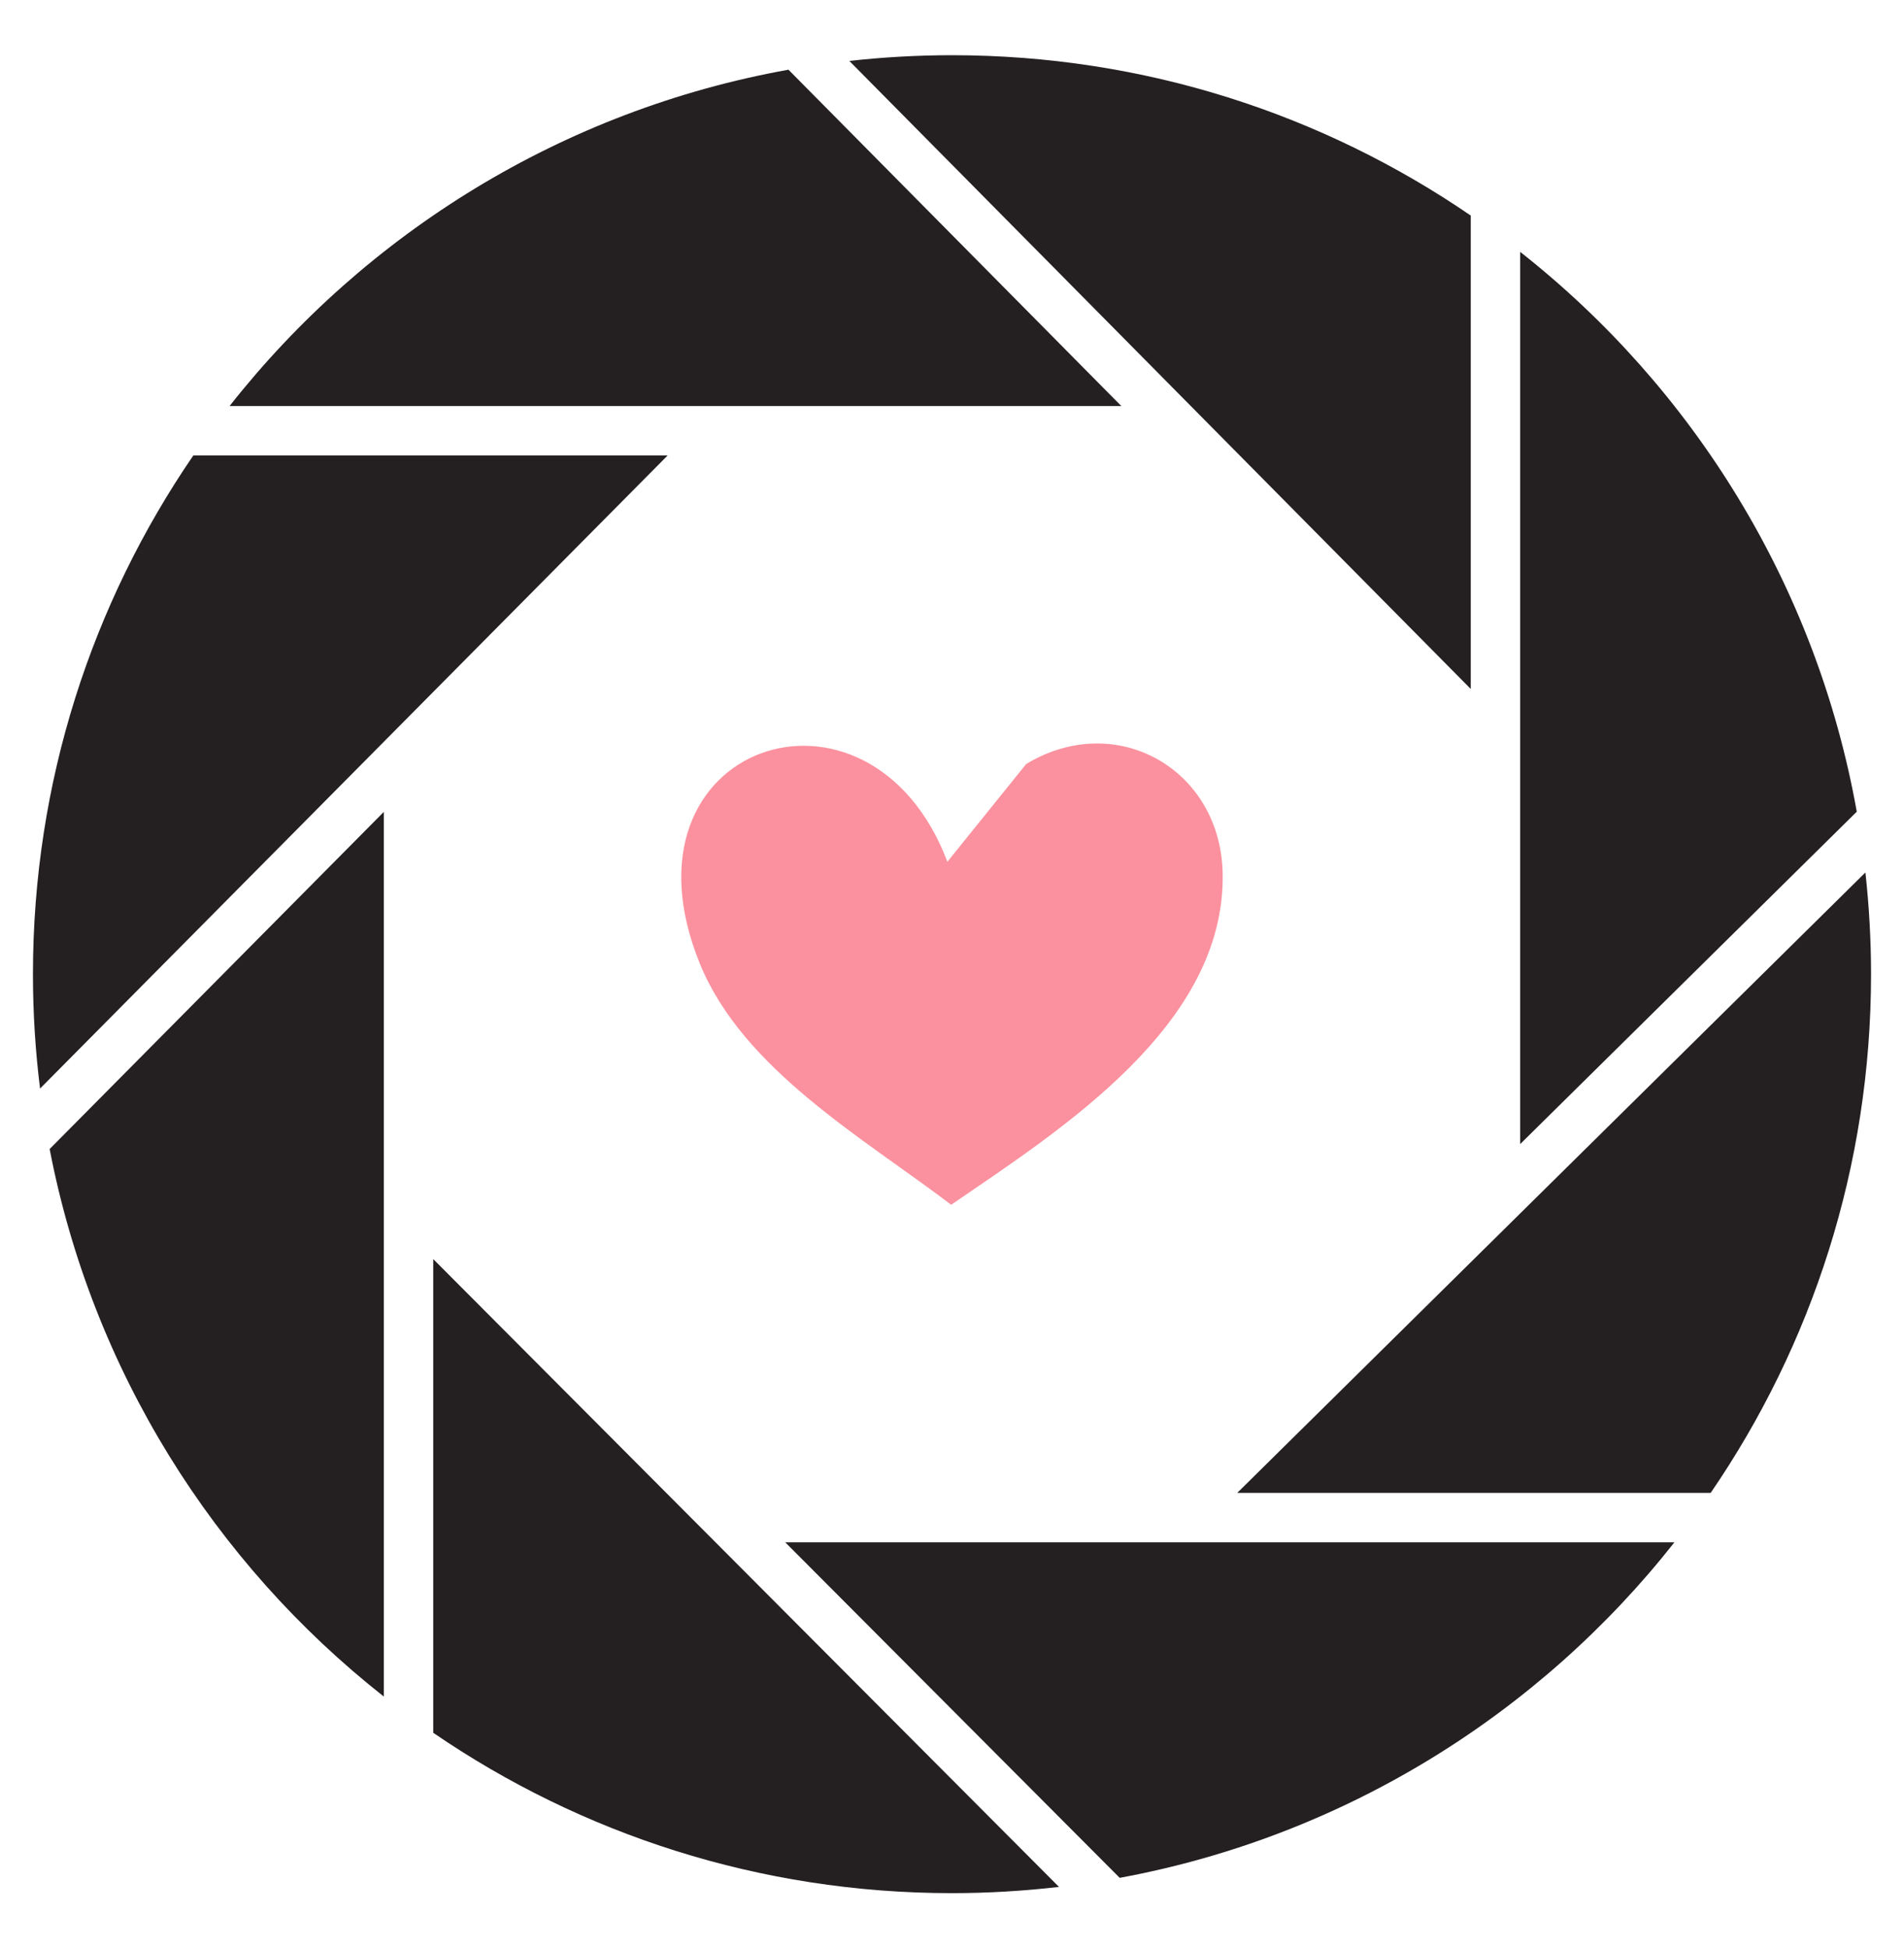
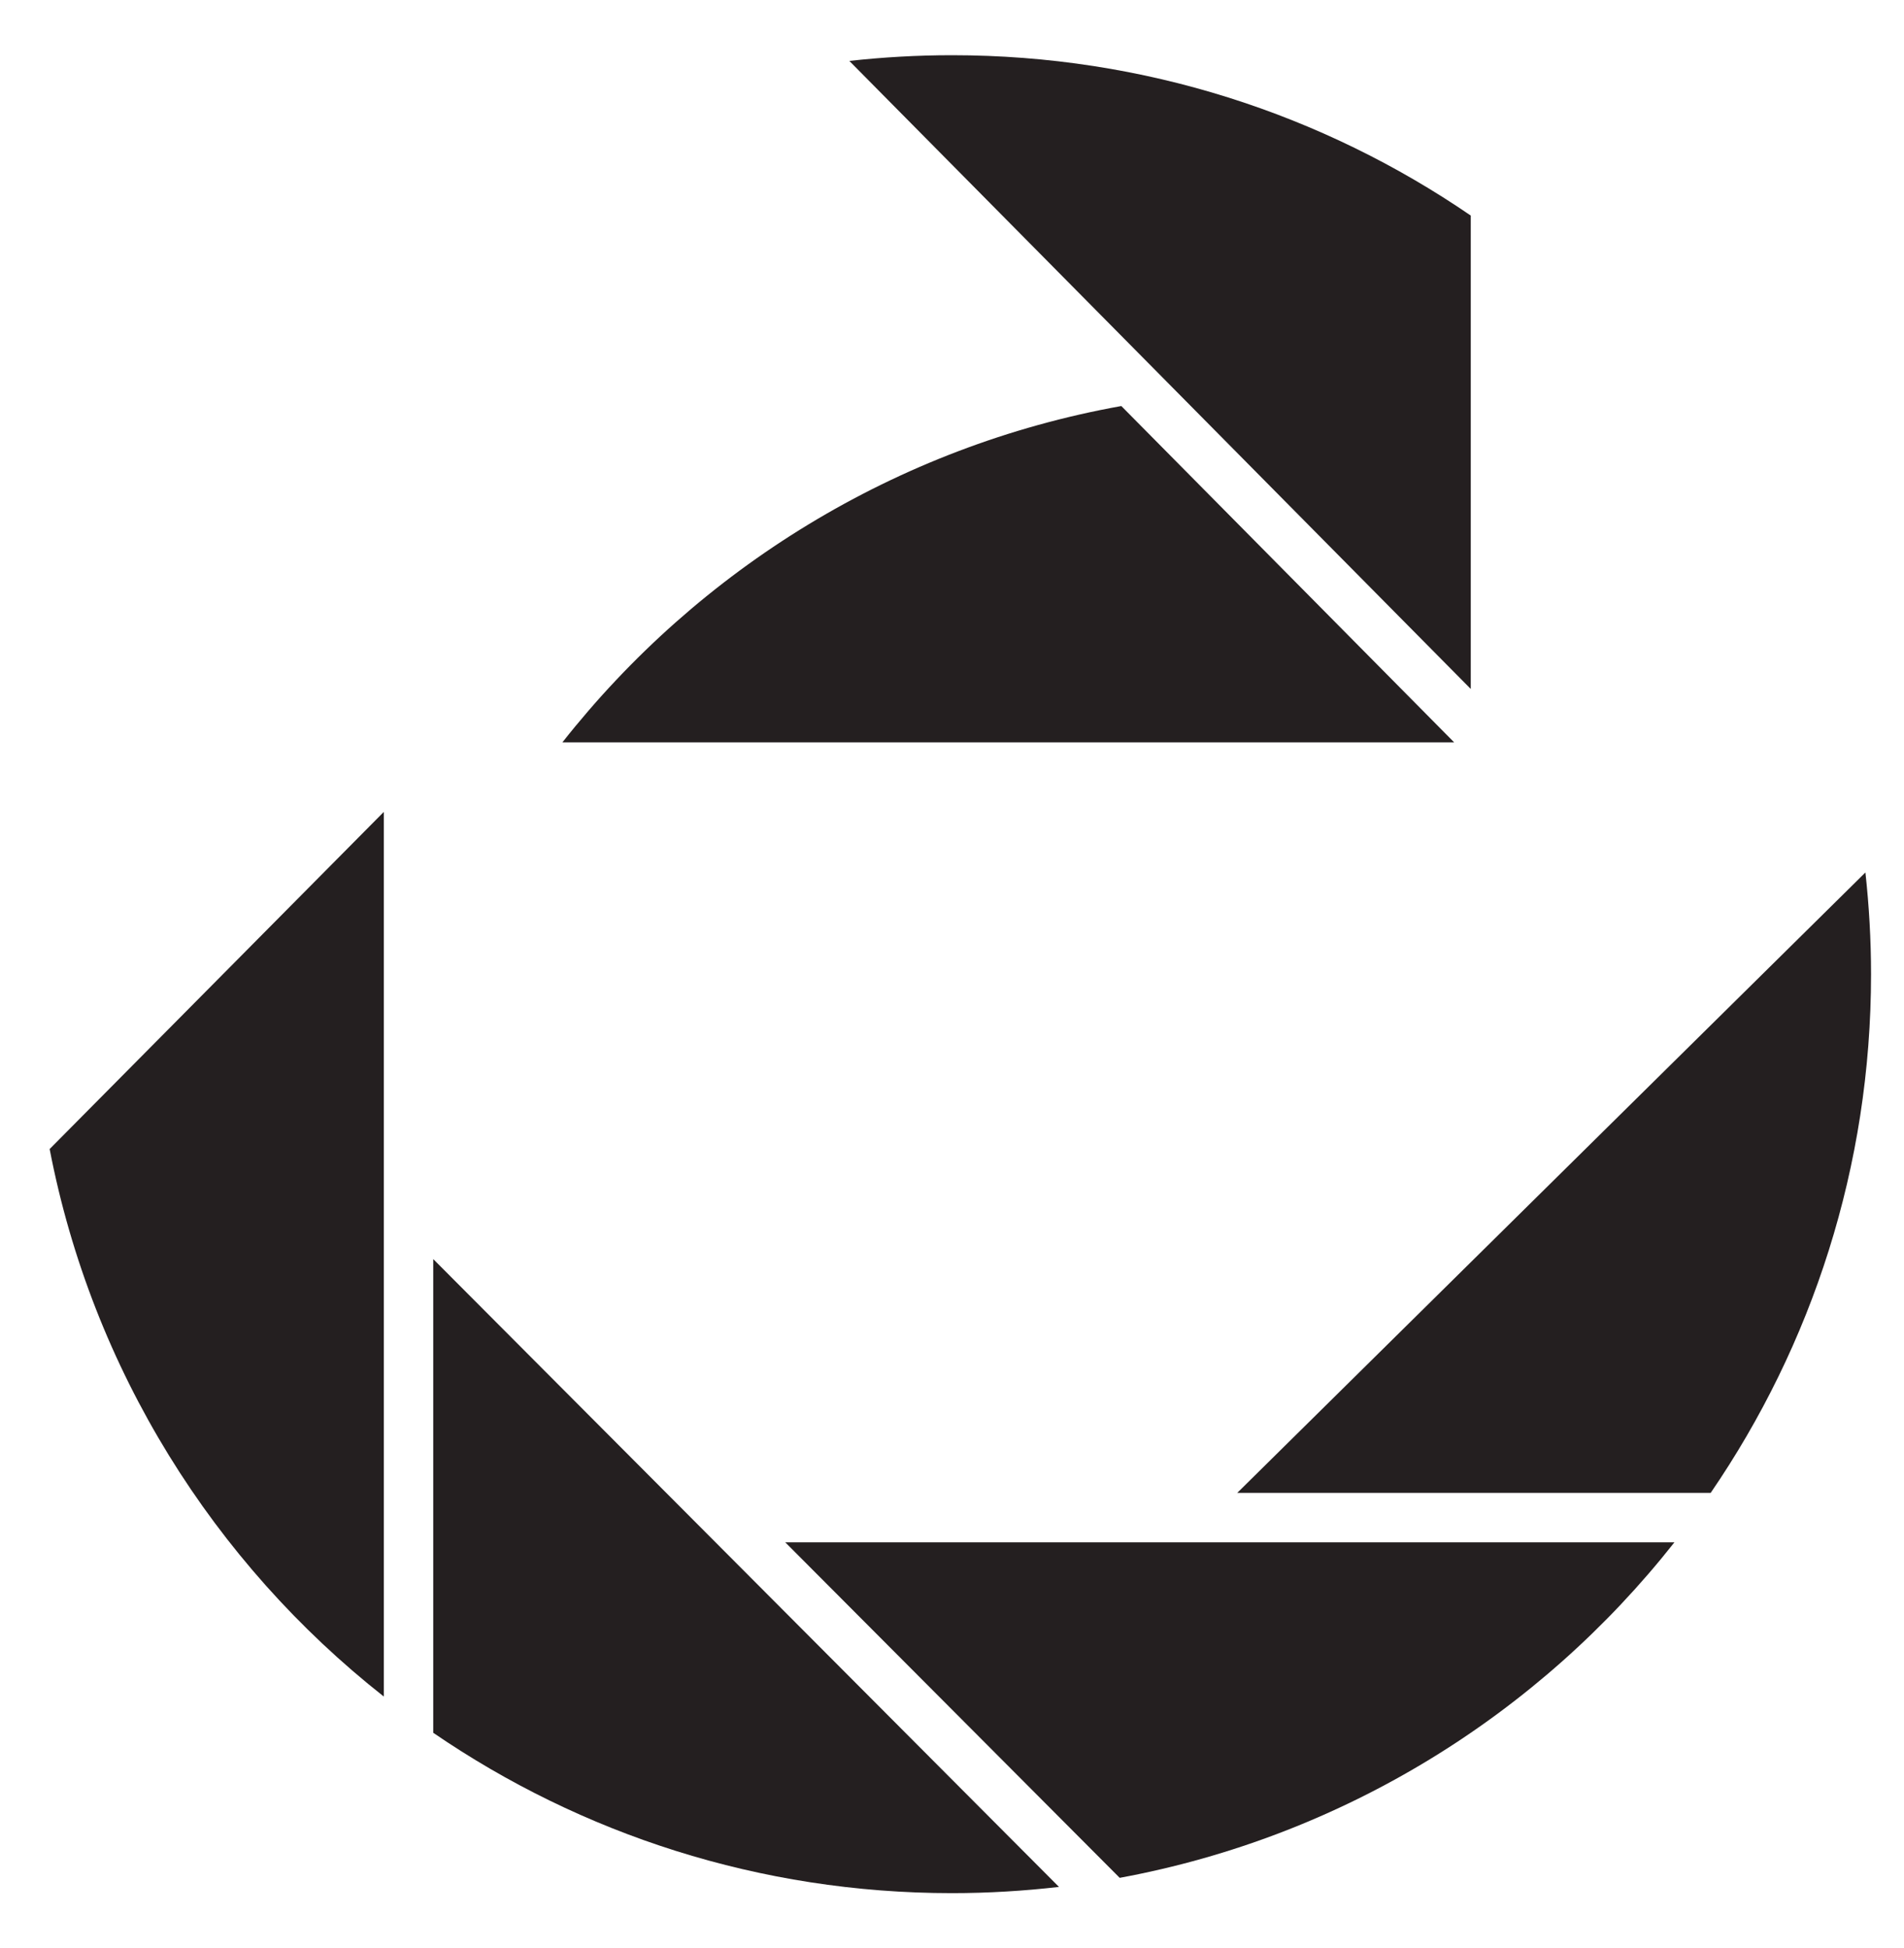
<svg xmlns="http://www.w3.org/2000/svg" id="Camada_1" version="1.1" viewBox="0 0 260 266.08">
  <defs>
    <style>
      .st0 {
        fill: #fb919e;
      }

      .st1 {
        fill: #241f20;
      }
    </style>
  </defs>
-   <path class="st0" d="M129.37,117.69l10.76-13.35c12.3-7.43,26.57.71,26.83,14.95.39,20.71-22.04,34.94-37.07,45.24-11.95-9.08-28.42-18.47-34.31-32.9-12.29-30.1,23.21-41.89,33.79-13.94Z" />
  <g>
-     <path class="st1" d="M207.59,156.24l45.96-45.39c-5.51-30.87-22.3-57.82-45.96-76.45v121.85Z" />
    <path class="st1" d="M200.84,94.09V29.44c-20.16-13.81-44.55-21.9-70.84-21.9-4.74,0-9.42.27-14.02.78l84.86,85.77Z" />
-     <path class="st1" d="M26.4,62.2c-13.81,20.16-21.9,44.55-21.9,70.84,0,5.29.33,10.5.97,15.62L91.17,62.2H26.4Z" />
    <path class="st1" d="M233.6,203.88c13.81-20.16,21.9-44.55,21.9-70.84,0-4.69-.27-9.33-.77-13.89l-85.78,84.73h64.65Z" />
    <path class="st1" d="M59.16,171.94v64.7c20.16,13.81,44.55,21.9,70.84,21.9,4.94,0,9.82-.3,14.61-.85l-85.45-85.74Z" />
-     <path class="st1" d="M153.12,55.45L107.67,9.52c-30.81,5.53-57.72,22.31-76.32,45.93h121.77Z" />
+     <path class="st1" d="M153.12,55.45c-30.81,5.53-57.72,22.31-76.32,45.93h121.77Z" />
    <path class="st1" d="M107.23,210.63l45.67,45.82c30.57-5.64,57.26-22.35,75.75-45.82h-121.41Z" />
    <path class="st1" d="M52.41,110.88L6.78,156.92c5.81,30.16,22.41,56.48,45.63,74.77v-120.81Z" />
  </g>
</svg>